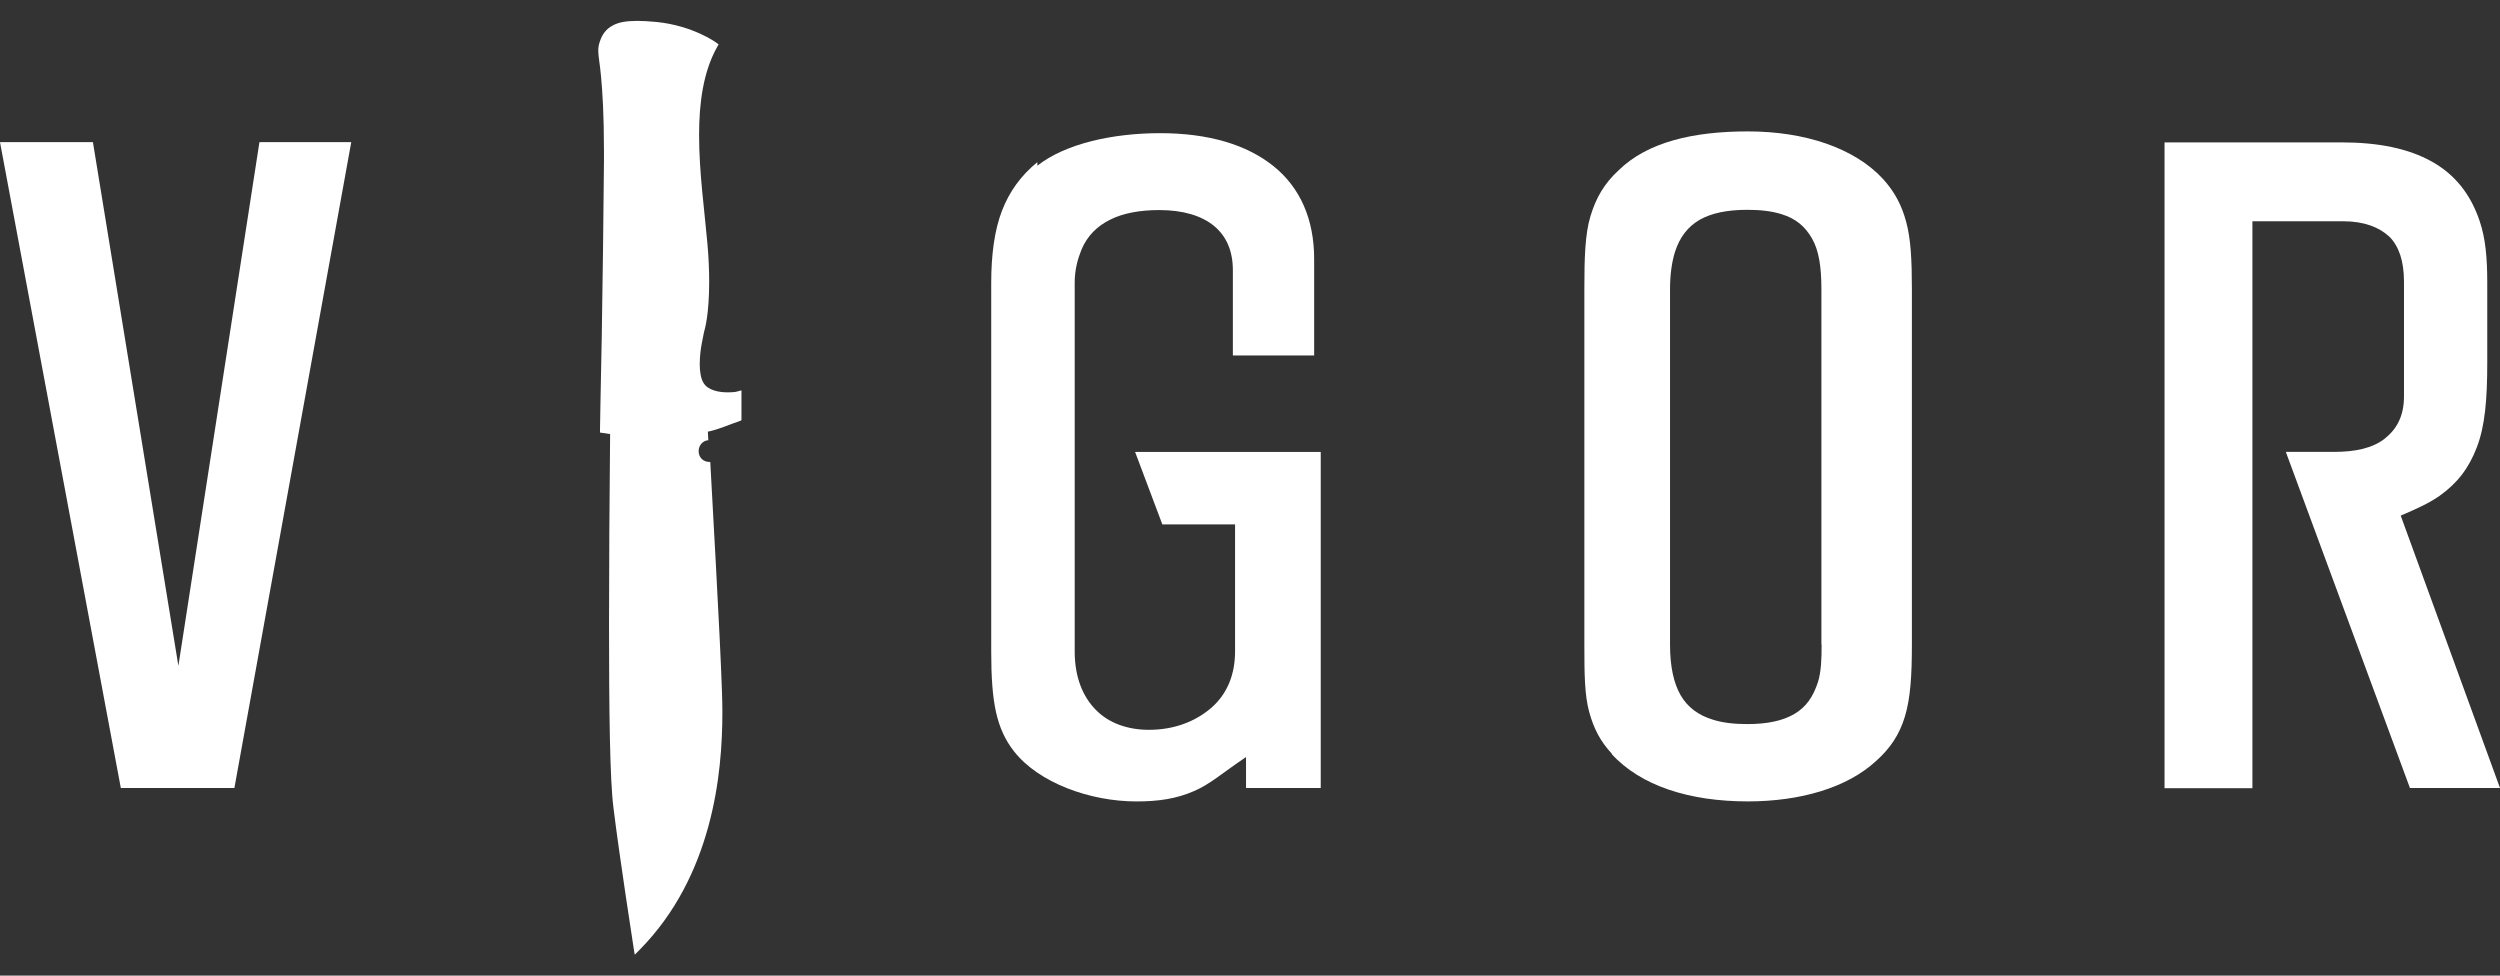
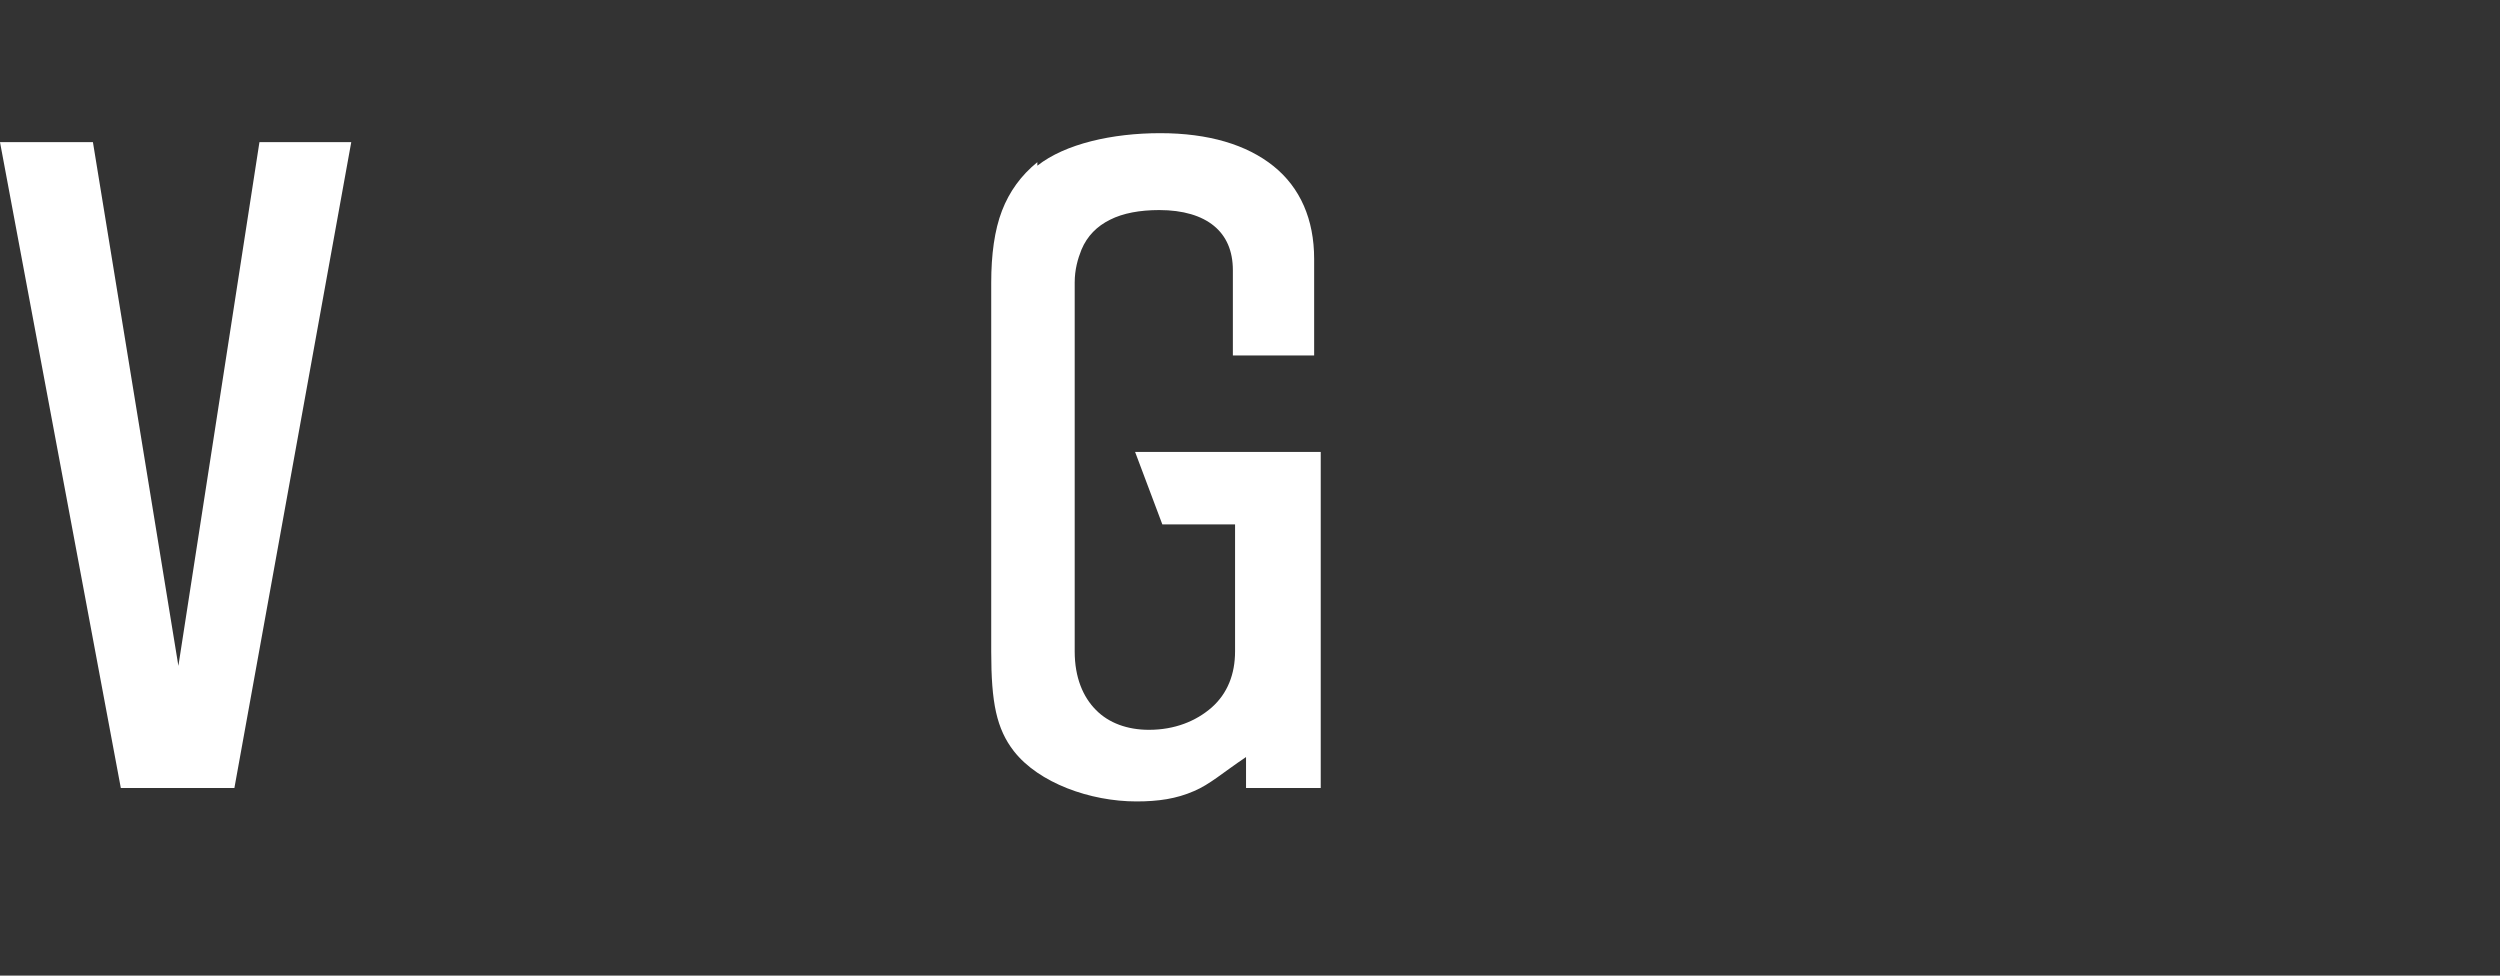
<svg xmlns="http://www.w3.org/2000/svg" width="82" height="32" viewBox="0 0 82 32" fill="none">
  <rect x="0" y="0" width="82" height="32" fill="#333333" stroke="none" />
  <path d="M8.495 4.757L5.851 21.841L3.048 4.663H0L3.963 25.847H7.688L11.521 4.663H8.51L8.495 4.757Z" fill="white" style="fill:white;fill-opacity:1;" />
  <path d="M37.231 14.823L38.125 17.201H40.51V21.366C40.51 22.108 40.265 22.742 39.746 23.203C39.227 23.657 38.528 23.938 37.685 23.938C36.979 23.938 36.367 23.715 35.949 23.289C35.524 22.864 35.25 22.223 35.25 21.366V9.268C35.25 8.843 35.351 8.49 35.473 8.187C35.66 7.74 35.985 7.416 36.41 7.207C36.835 6.991 37.39 6.89 38.024 6.89C38.809 6.89 39.414 7.077 39.818 7.409C40.221 7.74 40.438 8.223 40.438 8.864V11.66H43.104V8.49C43.104 7.2 42.65 6.155 41.771 5.449C40.892 4.743 39.638 4.368 38.053 4.368C36.489 4.368 34.94 4.714 34.025 5.435V5.377V5.319C33.492 5.752 33.11 6.278 32.865 6.912C32.62 7.546 32.512 8.353 32.512 9.275V21.373C32.512 22.216 32.555 22.843 32.67 23.361C32.785 23.873 32.973 24.276 33.254 24.637C33.665 25.163 34.291 25.573 35.005 25.855C35.718 26.136 36.518 26.287 37.275 26.287C37.995 26.287 38.586 26.2 39.162 25.948C39.688 25.725 40.077 25.365 40.87 24.831V25.847H43.32V14.823H43.248H37.231Z" fill="white" style="fill:white;fill-opacity:1;" />
-   <path d="M61.766 5.873C60.83 4.857 59.208 4.31 57.328 4.31C55.548 4.31 54.035 4.655 53.084 5.592C52.615 6.024 52.349 6.493 52.169 7.084C51.989 7.674 51.967 8.453 51.967 9.483V21.141C51.967 22.107 51.974 22.799 52.126 23.353C52.277 23.908 52.5 24.326 52.875 24.73H52.868H52.861C53.812 25.774 55.411 26.286 57.328 26.286C59.05 26.286 60.585 25.839 61.536 24.96C62.004 24.542 62.3 24.096 62.48 23.505C62.66 22.914 62.71 22.179 62.71 21.148V9.49C62.71 8.525 62.674 7.833 62.523 7.278C62.372 6.716 62.141 6.291 61.766 5.873ZM59.749 21.141C59.749 21.624 59.734 22.027 59.633 22.359C59.475 22.856 59.237 23.195 58.855 23.418C58.474 23.642 57.969 23.75 57.313 23.75C56.874 23.75 56.499 23.706 56.182 23.605C55.707 23.461 55.361 23.202 55.13 22.813C54.9 22.417 54.777 21.869 54.777 21.148V9.49C54.777 9.007 54.835 8.604 54.936 8.273C55.094 7.775 55.361 7.437 55.743 7.213C56.132 6.99 56.651 6.882 57.313 6.882C57.746 6.882 58.12 6.925 58.437 7.026C58.906 7.17 59.208 7.429 59.432 7.819C59.662 8.215 59.742 8.762 59.742 9.483V21.141H59.749Z" fill="white" style="fill:white;fill-opacity:1;" />
-   <path d="M78.743 16.912C79.233 16.703 79.658 16.515 80.018 16.263C80.595 15.853 80.977 15.363 81.243 14.664C81.51 13.965 81.582 13.086 81.582 11.897V9.274C81.582 8.496 81.531 7.826 81.33 7.242C81.034 6.37 80.523 5.722 79.759 5.297C78.995 4.872 78.022 4.67 76.79 4.67H70.997V25.854H73.879V25.861V7.257H76.855C77.547 7.257 78.044 7.458 78.368 7.761C78.527 7.912 78.649 8.128 78.729 8.366C78.808 8.604 78.851 8.907 78.851 9.238V12.992C78.851 13.641 78.621 14.066 78.224 14.383C77.828 14.7 77.252 14.822 76.553 14.822H74.975L79.046 25.846H82L78.743 16.912Z" fill="white" style="fill:white;fill-opacity:1;" />
-   <path d="M24.155 12.847C24.155 12.854 24.025 12.869 23.866 12.869C23.722 12.869 23.564 12.854 23.413 12.804C23.261 12.754 23.139 12.674 23.067 12.545C22.988 12.408 22.951 12.184 22.951 11.939C22.951 11.68 22.988 11.406 23.031 11.197C23.052 11.089 23.067 11.003 23.081 10.945C23.088 10.916 23.096 10.887 23.096 10.873C23.103 10.858 23.103 10.851 23.103 10.851C23.117 10.801 23.261 10.318 23.261 9.245C23.261 8.891 23.247 8.481 23.204 7.998C23.11 6.924 22.93 5.656 22.93 4.431C22.93 3.372 23.067 2.356 23.521 1.542L23.571 1.456L23.492 1.398C23.485 1.391 22.728 0.843 21.539 0.721C21.294 0.699 21.085 0.685 20.905 0.685C20.545 0.685 20.285 0.728 20.084 0.843C19.882 0.951 19.752 1.131 19.68 1.347C19.637 1.463 19.623 1.564 19.623 1.665C19.623 1.852 19.673 2.054 19.716 2.529C19.759 2.997 19.81 3.74 19.81 4.957C19.81 5.065 19.81 5.181 19.81 5.303C19.796 7.047 19.767 9.245 19.738 11.01C19.723 11.889 19.709 12.66 19.695 13.215C19.687 13.762 19.68 14.094 19.68 14.094V14.187L19.774 14.202C19.774 14.202 19.86 14.216 20.012 14.238C19.99 16.407 19.976 18.568 19.976 20.471C19.976 21.89 19.983 23.165 20.004 24.196C20.026 25.233 20.062 26.026 20.12 26.48C20.307 28.029 20.783 31.091 20.783 31.091L20.819 31.314L20.977 31.156C22.173 29.945 22.851 28.504 23.232 27.114C23.614 25.723 23.694 24.383 23.694 23.353C23.694 23.093 23.686 22.855 23.679 22.646C23.622 20.888 23.34 15.989 23.297 15.153C23.045 15.16 22.915 14.987 22.915 14.793C22.915 14.605 23.059 14.447 23.232 14.44L23.218 14.159C23.578 14.086 23.924 13.921 24.256 13.813L24.32 13.784V12.804L24.155 12.847Z" fill="white" style="fill:white;fill-opacity:1;" />
</svg>